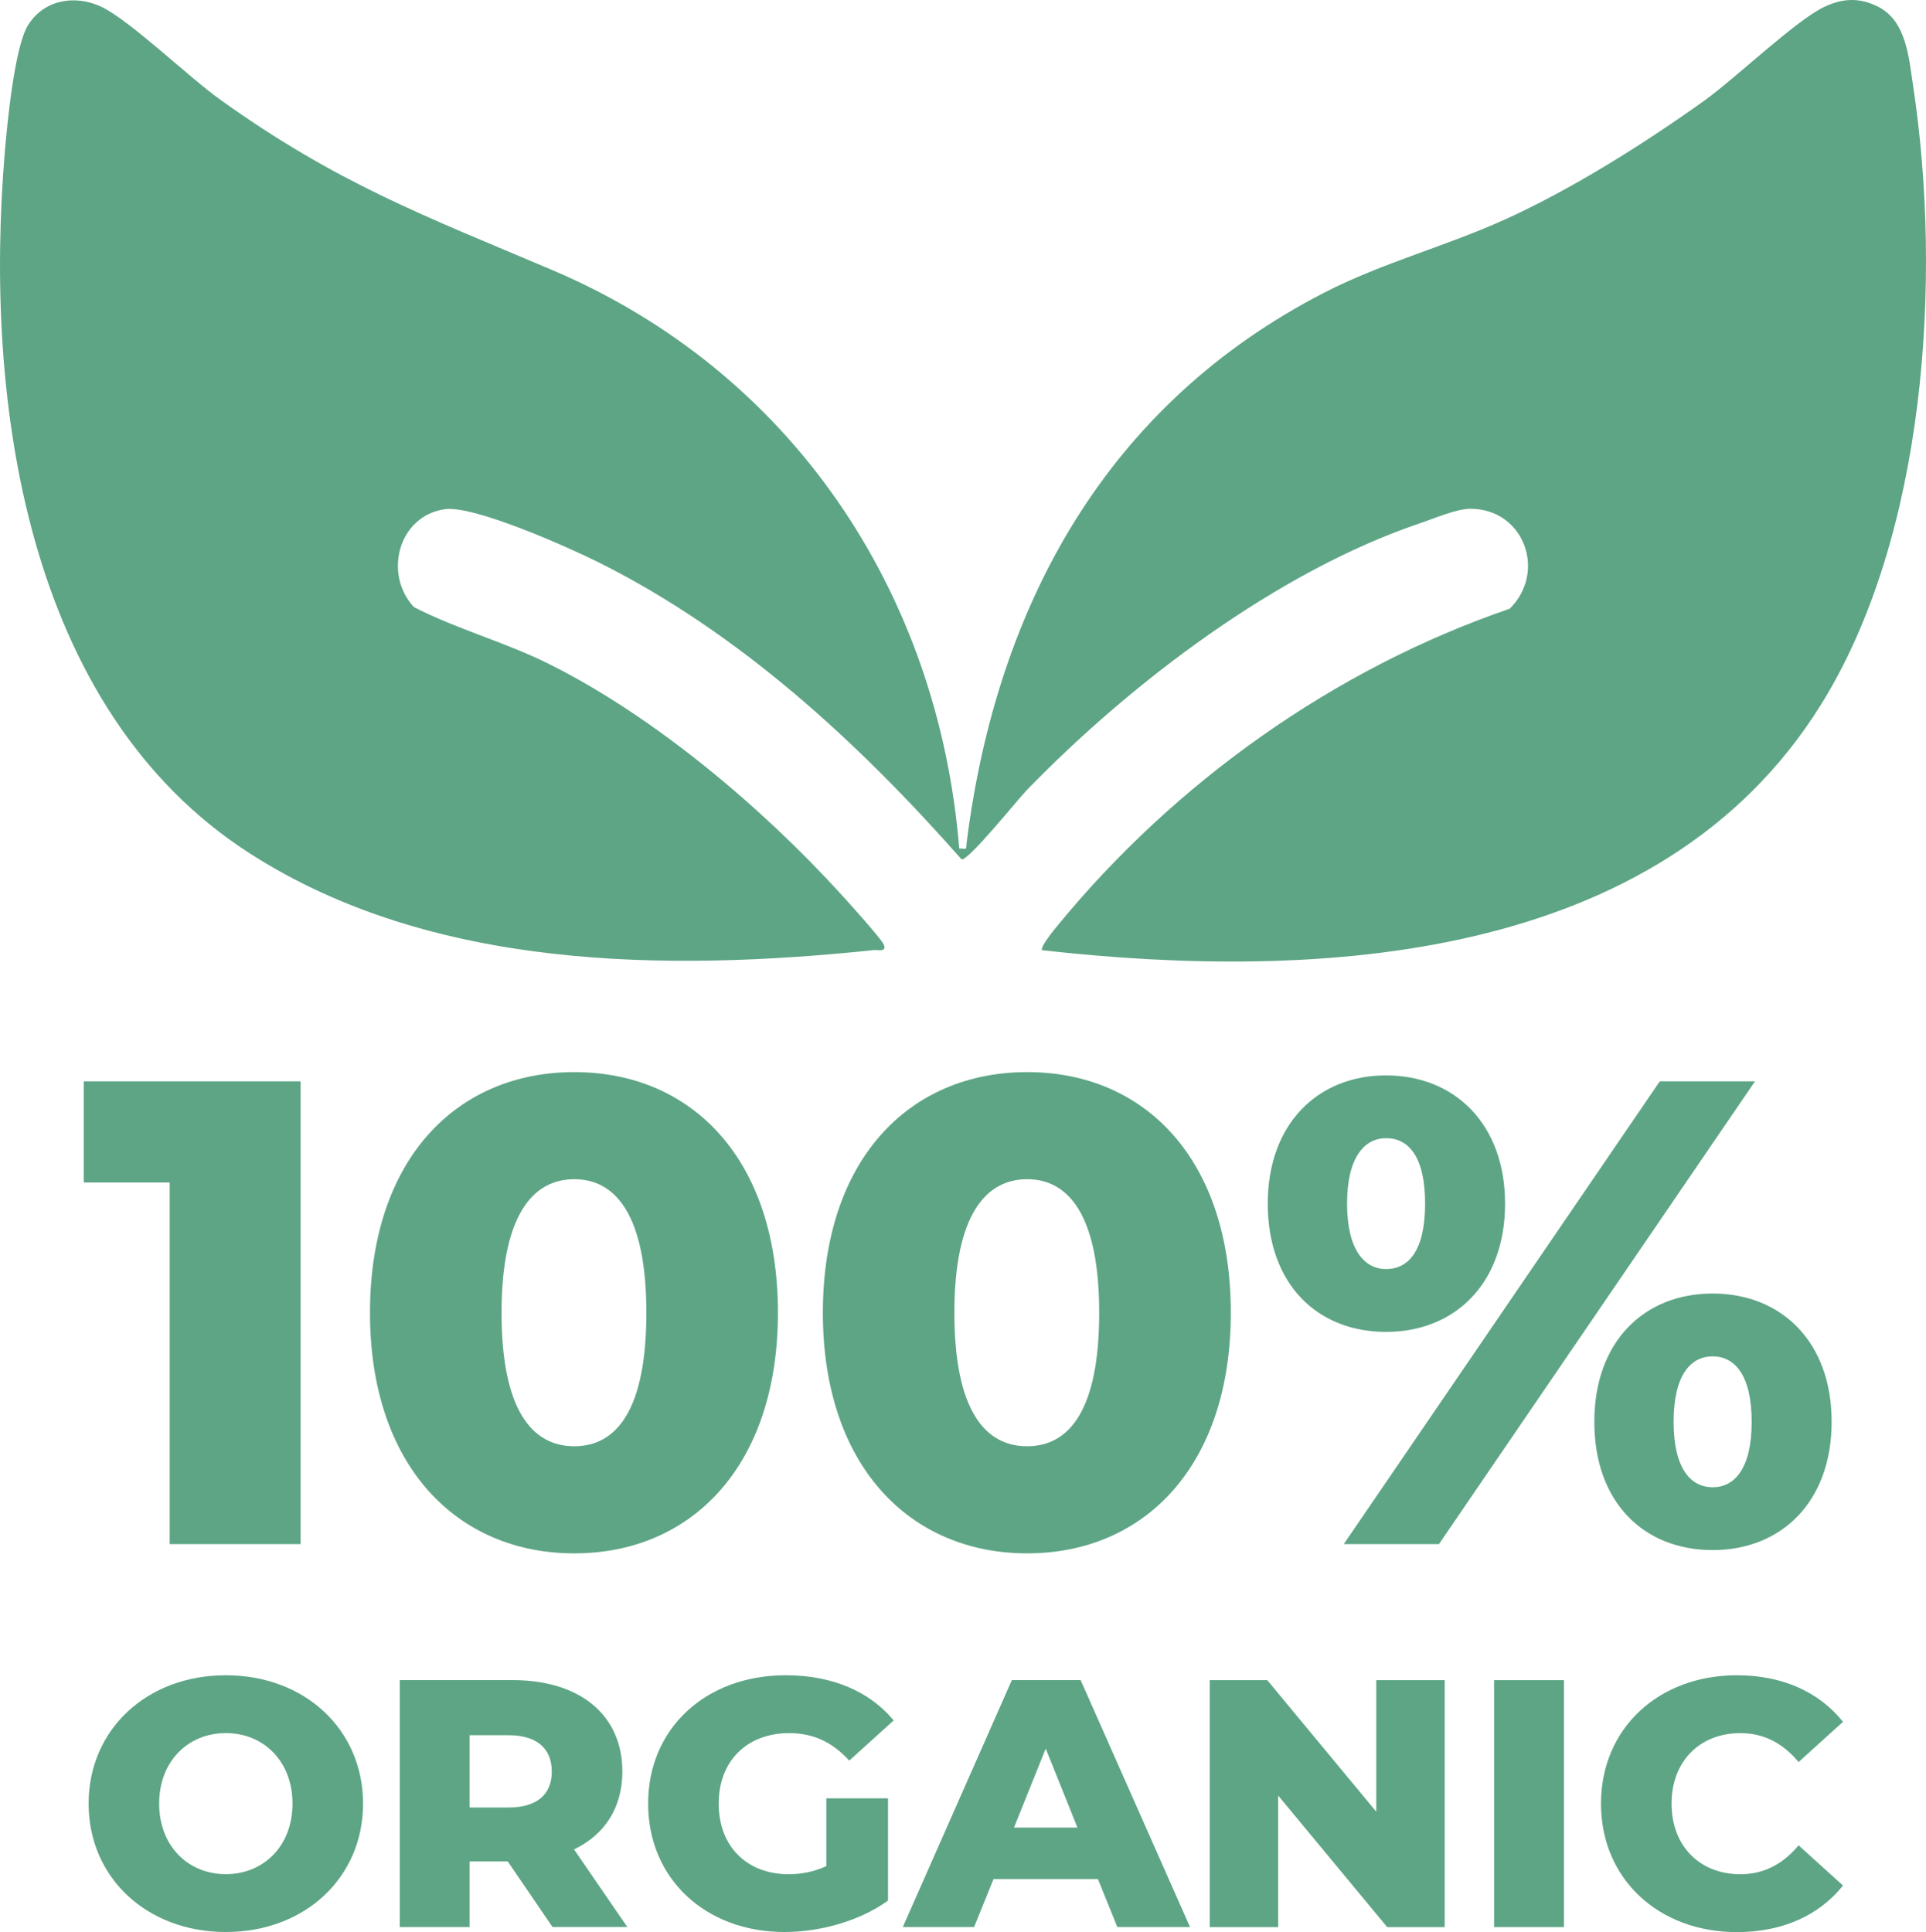
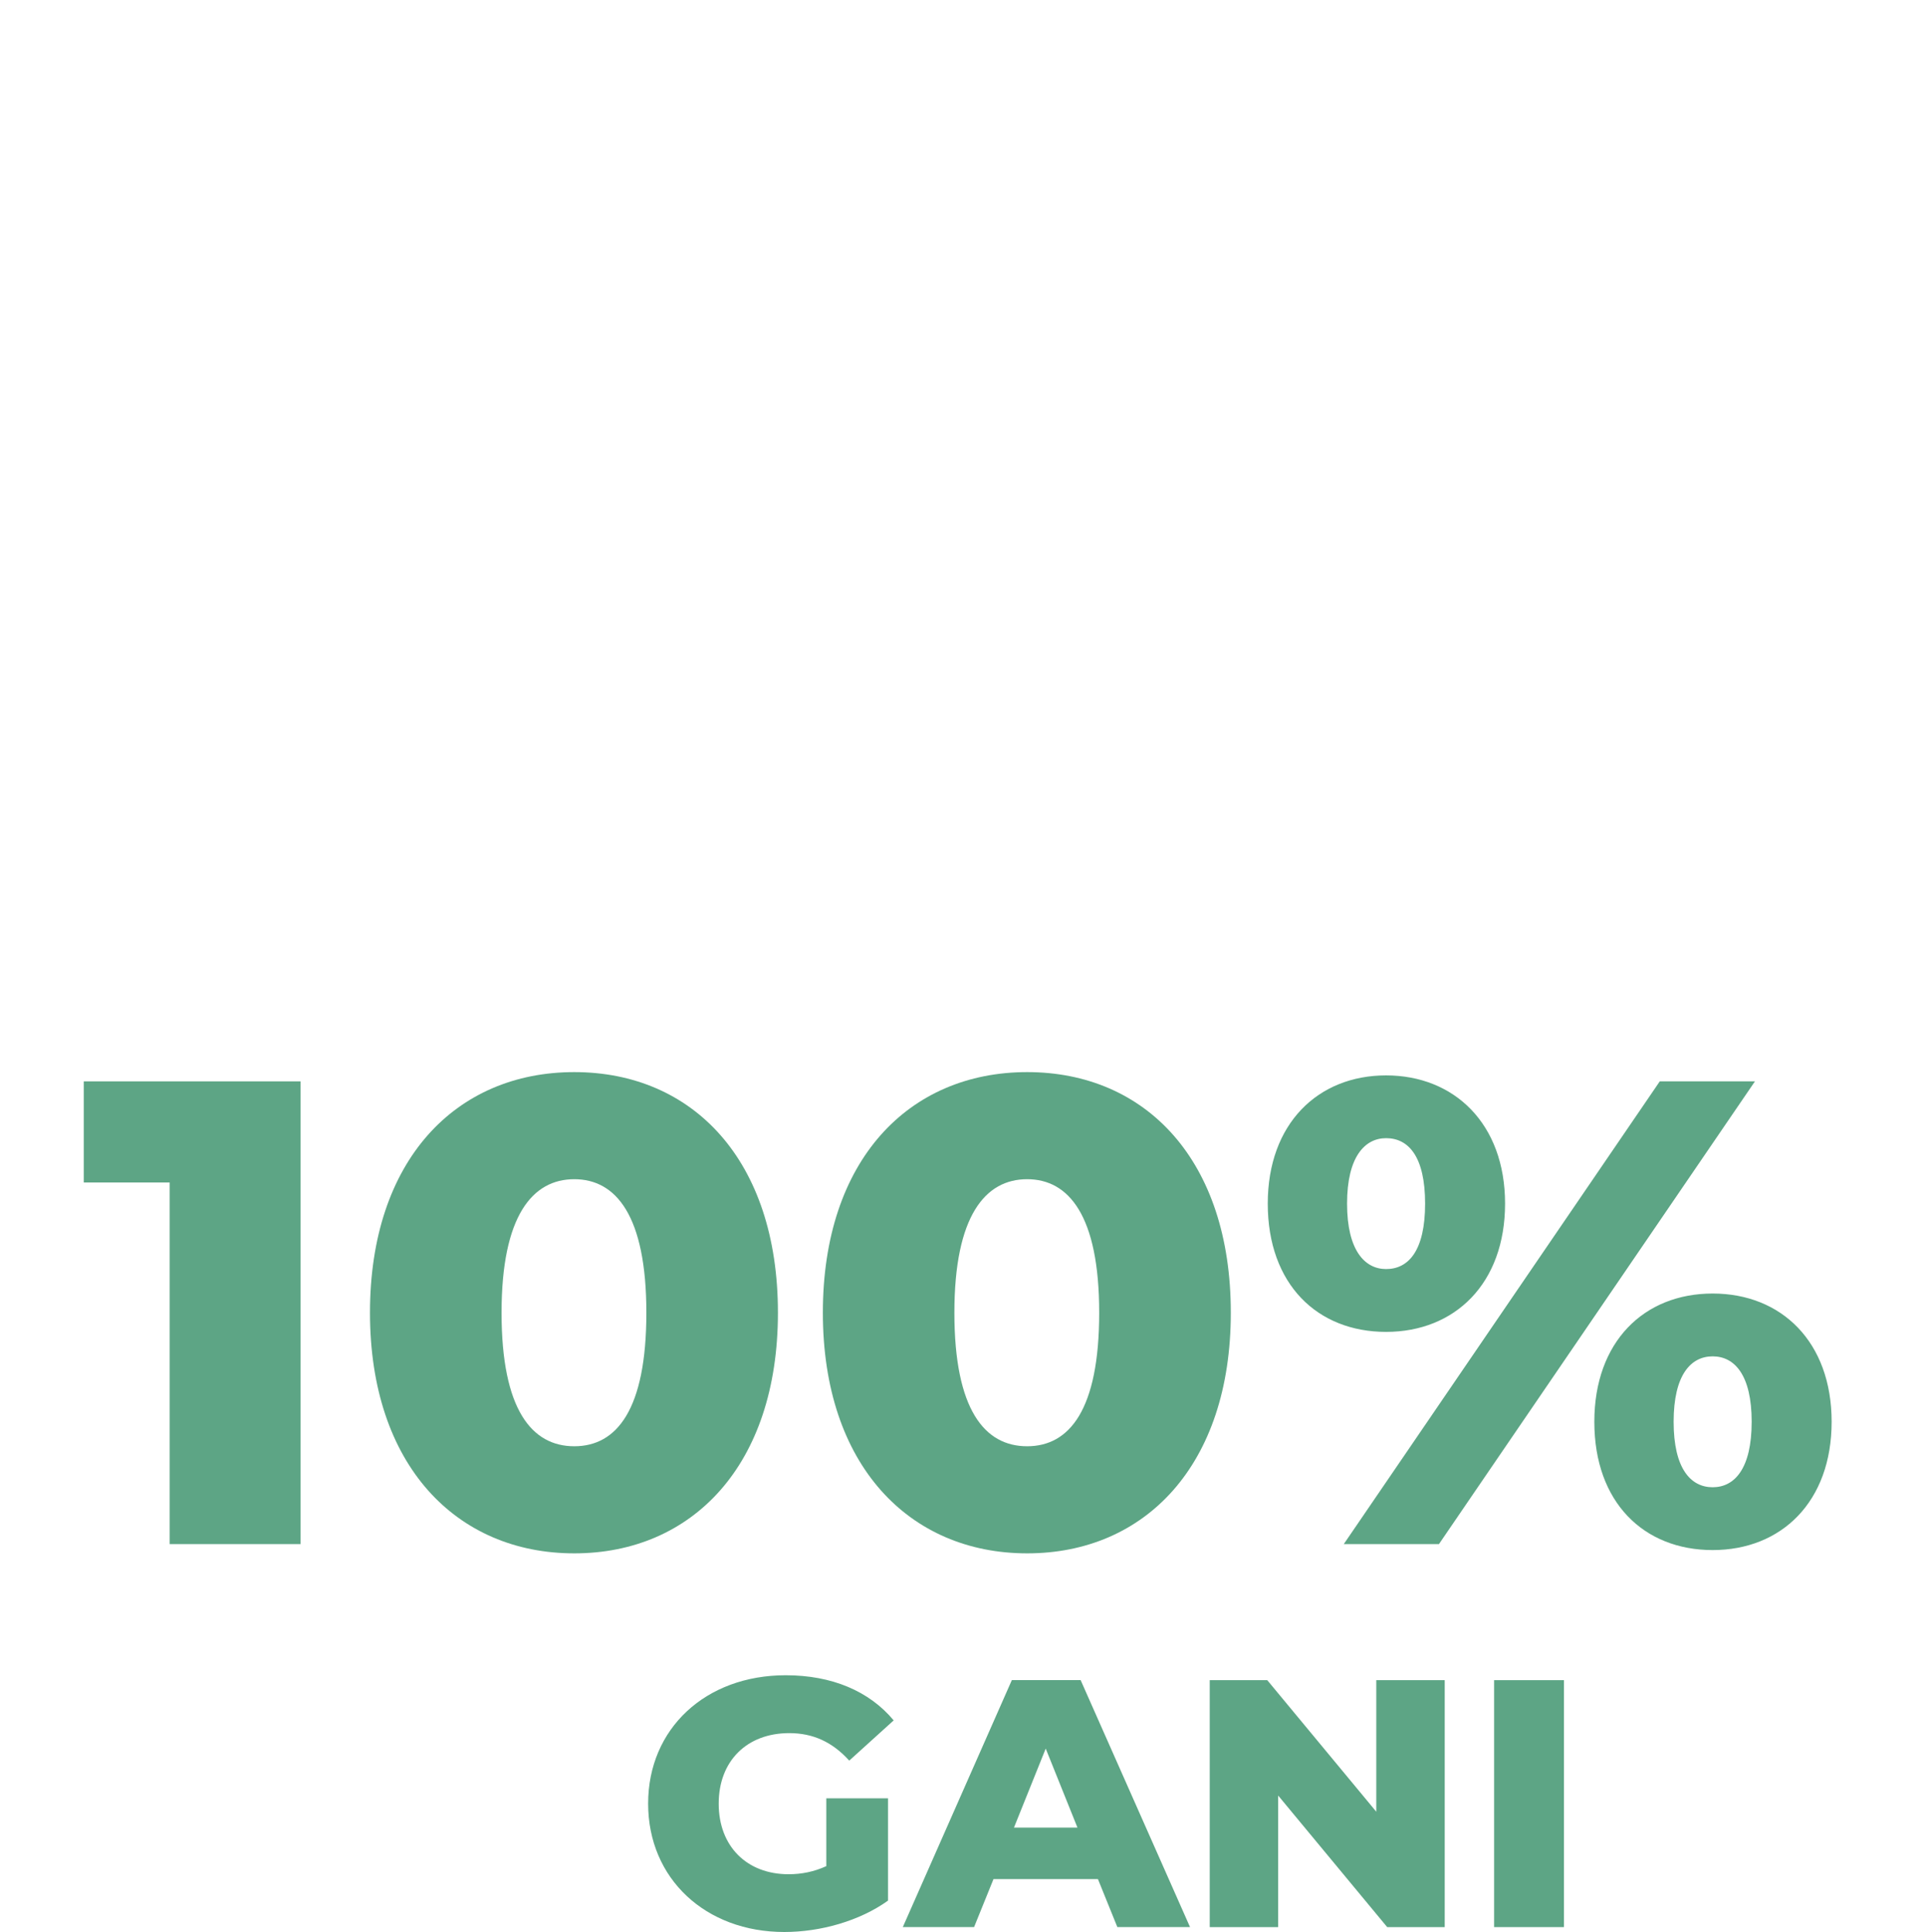
<svg xmlns="http://www.w3.org/2000/svg" id="Calque_2" data-name="Calque 2" viewBox="0 0 381.05 382.29">
  <defs>
    <style>
      .cls-1 {
        fill: #5da585;
      }
    </style>
  </defs>
  <g id="Calque_1-2" data-name="Calque 1-2">
    <g>
-       <path class="cls-1" d="M189.76,167.87c1.77.12,1.31.24,1.48-1.11,5.93-47.02,27.76-86.82,70.9-108.93,11.44-5.86,23.94-9.11,35.6-14.4,13.3-6.03,27.4-14.91,39.29-23.4,6.33-4.52,18.17-15.94,23.88-18.66,3.68-1.76,7.07-1.89,10.74,0,5.53,2.85,6,10.03,6.84,15.55,5.8,38.15,2.57,89.16-18.24,122.54-31.94,51.22-99.76,54.68-154.06,48.55-.56-.48,2.46-4.17,3-4.82,23.22-28.35,54.75-50.83,89.49-62.74,7.41-7.31,2.82-19.79-7.78-19.78-2.72,0-7.16,1.92-9.9,2.84-28.22,9.53-57.22,31.55-77.81,52.77-1.86,1.92-11.54,14-12.94,13.76-20.4-23.12-43.98-44.88-71.85-58.79-5.94-2.96-24.72-11.36-30.46-10.49-9.11,1.37-12.14,12.81-6.04,19.37,8.65,4.43,18.07,6.93,26.78,11.28,20.78,10.37,41.99,28.29,57.59,45.39,1.47,1.61,8.06,8.89,8.57,10.09.67,1.58-1.22,1.02-1.87,1.09-41.07,4.3-87.55,3.96-123.45-19.06C4.87,140.3-3.14,79.07.94,30.24c.47-5.69,1.94-20.95,4.6-25.25C8.67-.07,14.87-1.14,20.11,1.37c5.61,2.69,17.23,13.89,23.45,18.34,22.97,16.47,40.16,22.89,65.58,33.67,47.32,20.07,76.47,63.54,80.64,114.48h-.02Z" />
      <g>
-         <path class="cls-1" d="M17.53,356.87c0-14.66,11.52-25.4,27.15-25.4s27.15,10.75,27.15,25.4-11.52,25.4-27.15,25.4-27.15-10.75-27.15-25.4ZM57.87,356.87c0-8.45-5.79-13.96-13.19-13.96s-13.19,5.51-13.19,13.96,5.79,13.96,13.19,13.96,13.19-5.51,13.19-13.96Z" />
-         <path class="cls-1" d="M100.45,368.31h-7.54v12.98h-13.82v-48.86h22.33c13.33,0,21.71,6.91,21.71,18.08,0,7.19-3.49,12.49-9.56,15.42l10.54,15.35h-14.8l-8.86-12.98h0ZM100.59,343.33h-7.68v14.31h7.68c5.72,0,8.58-2.65,8.58-7.12s-2.86-7.19-8.58-7.19Z" />
        <path class="cls-1" d="M163.48,355.82h12.21v20.24c-5.65,4.05-13.4,6.21-20.52,6.21-15.56,0-26.94-10.54-26.94-25.4s11.38-25.4,27.22-25.4c9.14,0,16.54,3.14,21.36,8.93l-8.79,7.96c-3.35-3.7-7.19-5.44-11.87-5.44-8.38,0-13.96,5.51-13.96,13.96s5.58,13.96,13.82,13.96c2.58,0,5.03-.49,7.47-1.6v-13.42Z" />
        <path class="cls-1" d="M217.22,371.8h-20.66l-3.84,9.49h-14.1l21.57-48.86h13.61l21.64,48.86h-14.38l-3.84-9.49ZM213.17,361.61l-6.28-15.63-6.28,15.63h12.56Z" />
        <path class="cls-1" d="M285.83,332.44v48.86h-11.38l-21.57-26.03v26.03h-13.54v-48.86h11.38l21.57,26.03v-26.03h13.54Z" />
        <path class="cls-1" d="M295.6,332.44h13.82v48.86h-13.82v-48.86Z" />
-         <path class="cls-1" d="M316.75,356.87c0-14.87,11.38-25.4,26.87-25.4,9,0,16.26,3.28,21.01,9.21l-8.79,7.96c-3.07-3.7-6.84-5.72-11.52-5.72-8.03,0-13.61,5.58-13.61,13.96s5.58,13.96,13.61,13.96c4.68,0,8.45-2.02,11.52-5.72l8.79,7.96c-4.75,5.93-12,9.21-21.01,9.21-15.49,0-26.87-10.54-26.87-25.4v-.02Z" />
      </g>
      <g>
        <path class="cls-1" d="M59.47,213.96v91.56h-25.9v-71.55h-17v-20.01h42.9Z" />
        <path class="cls-1" d="M73.2,259.74c0-30.21,17-47.61,40.42-47.61s40.29,17.4,40.29,47.61-17,47.61-40.29,47.61-40.42-17.4-40.42-47.61ZM127.88,259.74c0-19.23-6.02-26.42-14.26-26.42s-14.39,7.19-14.39,26.42,6.02,26.42,14.39,26.42,14.26-7.19,14.26-26.42Z" />
        <path class="cls-1" d="M162.8,259.74c0-30.21,17-47.61,40.42-47.61s40.29,17.4,40.29,47.61-17,47.61-40.29,47.61-40.42-17.4-40.42-47.61ZM217.47,259.74c0-19.23-6.02-26.42-14.26-26.42s-14.39,7.19-14.39,26.42,6.02,26.42,14.39,26.42,14.26-7.19,14.26-26.42Z" />
        <path class="cls-1" d="M250.82,238.15c0-15.83,9.94-25.37,23.41-25.37s23.54,9.55,23.54,25.37-9.94,25.38-23.54,25.38-23.41-9.42-23.41-25.38ZM328.38,213.96h18.83l-62.52,91.56h-18.83l62.52-91.56h0ZM281.95,238.15c0-9.29-3.27-12.95-7.72-12.95-4.19,0-7.72,3.66-7.72,12.95s3.53,12.95,7.72,12.95c4.45,0,7.72-3.66,7.72-12.95ZM315.43,281.32c0-15.83,9.81-25.38,23.41-25.38s23.54,9.55,23.54,25.38-9.94,25.38-23.54,25.38-23.41-9.42-23.41-25.38ZM346.56,281.32c0-9.29-3.4-12.95-7.72-12.95s-7.72,3.66-7.72,12.95,3.4,12.95,7.72,12.95,7.72-3.66,7.72-12.95Z" />
      </g>
    </g>
  </g>
</svg>